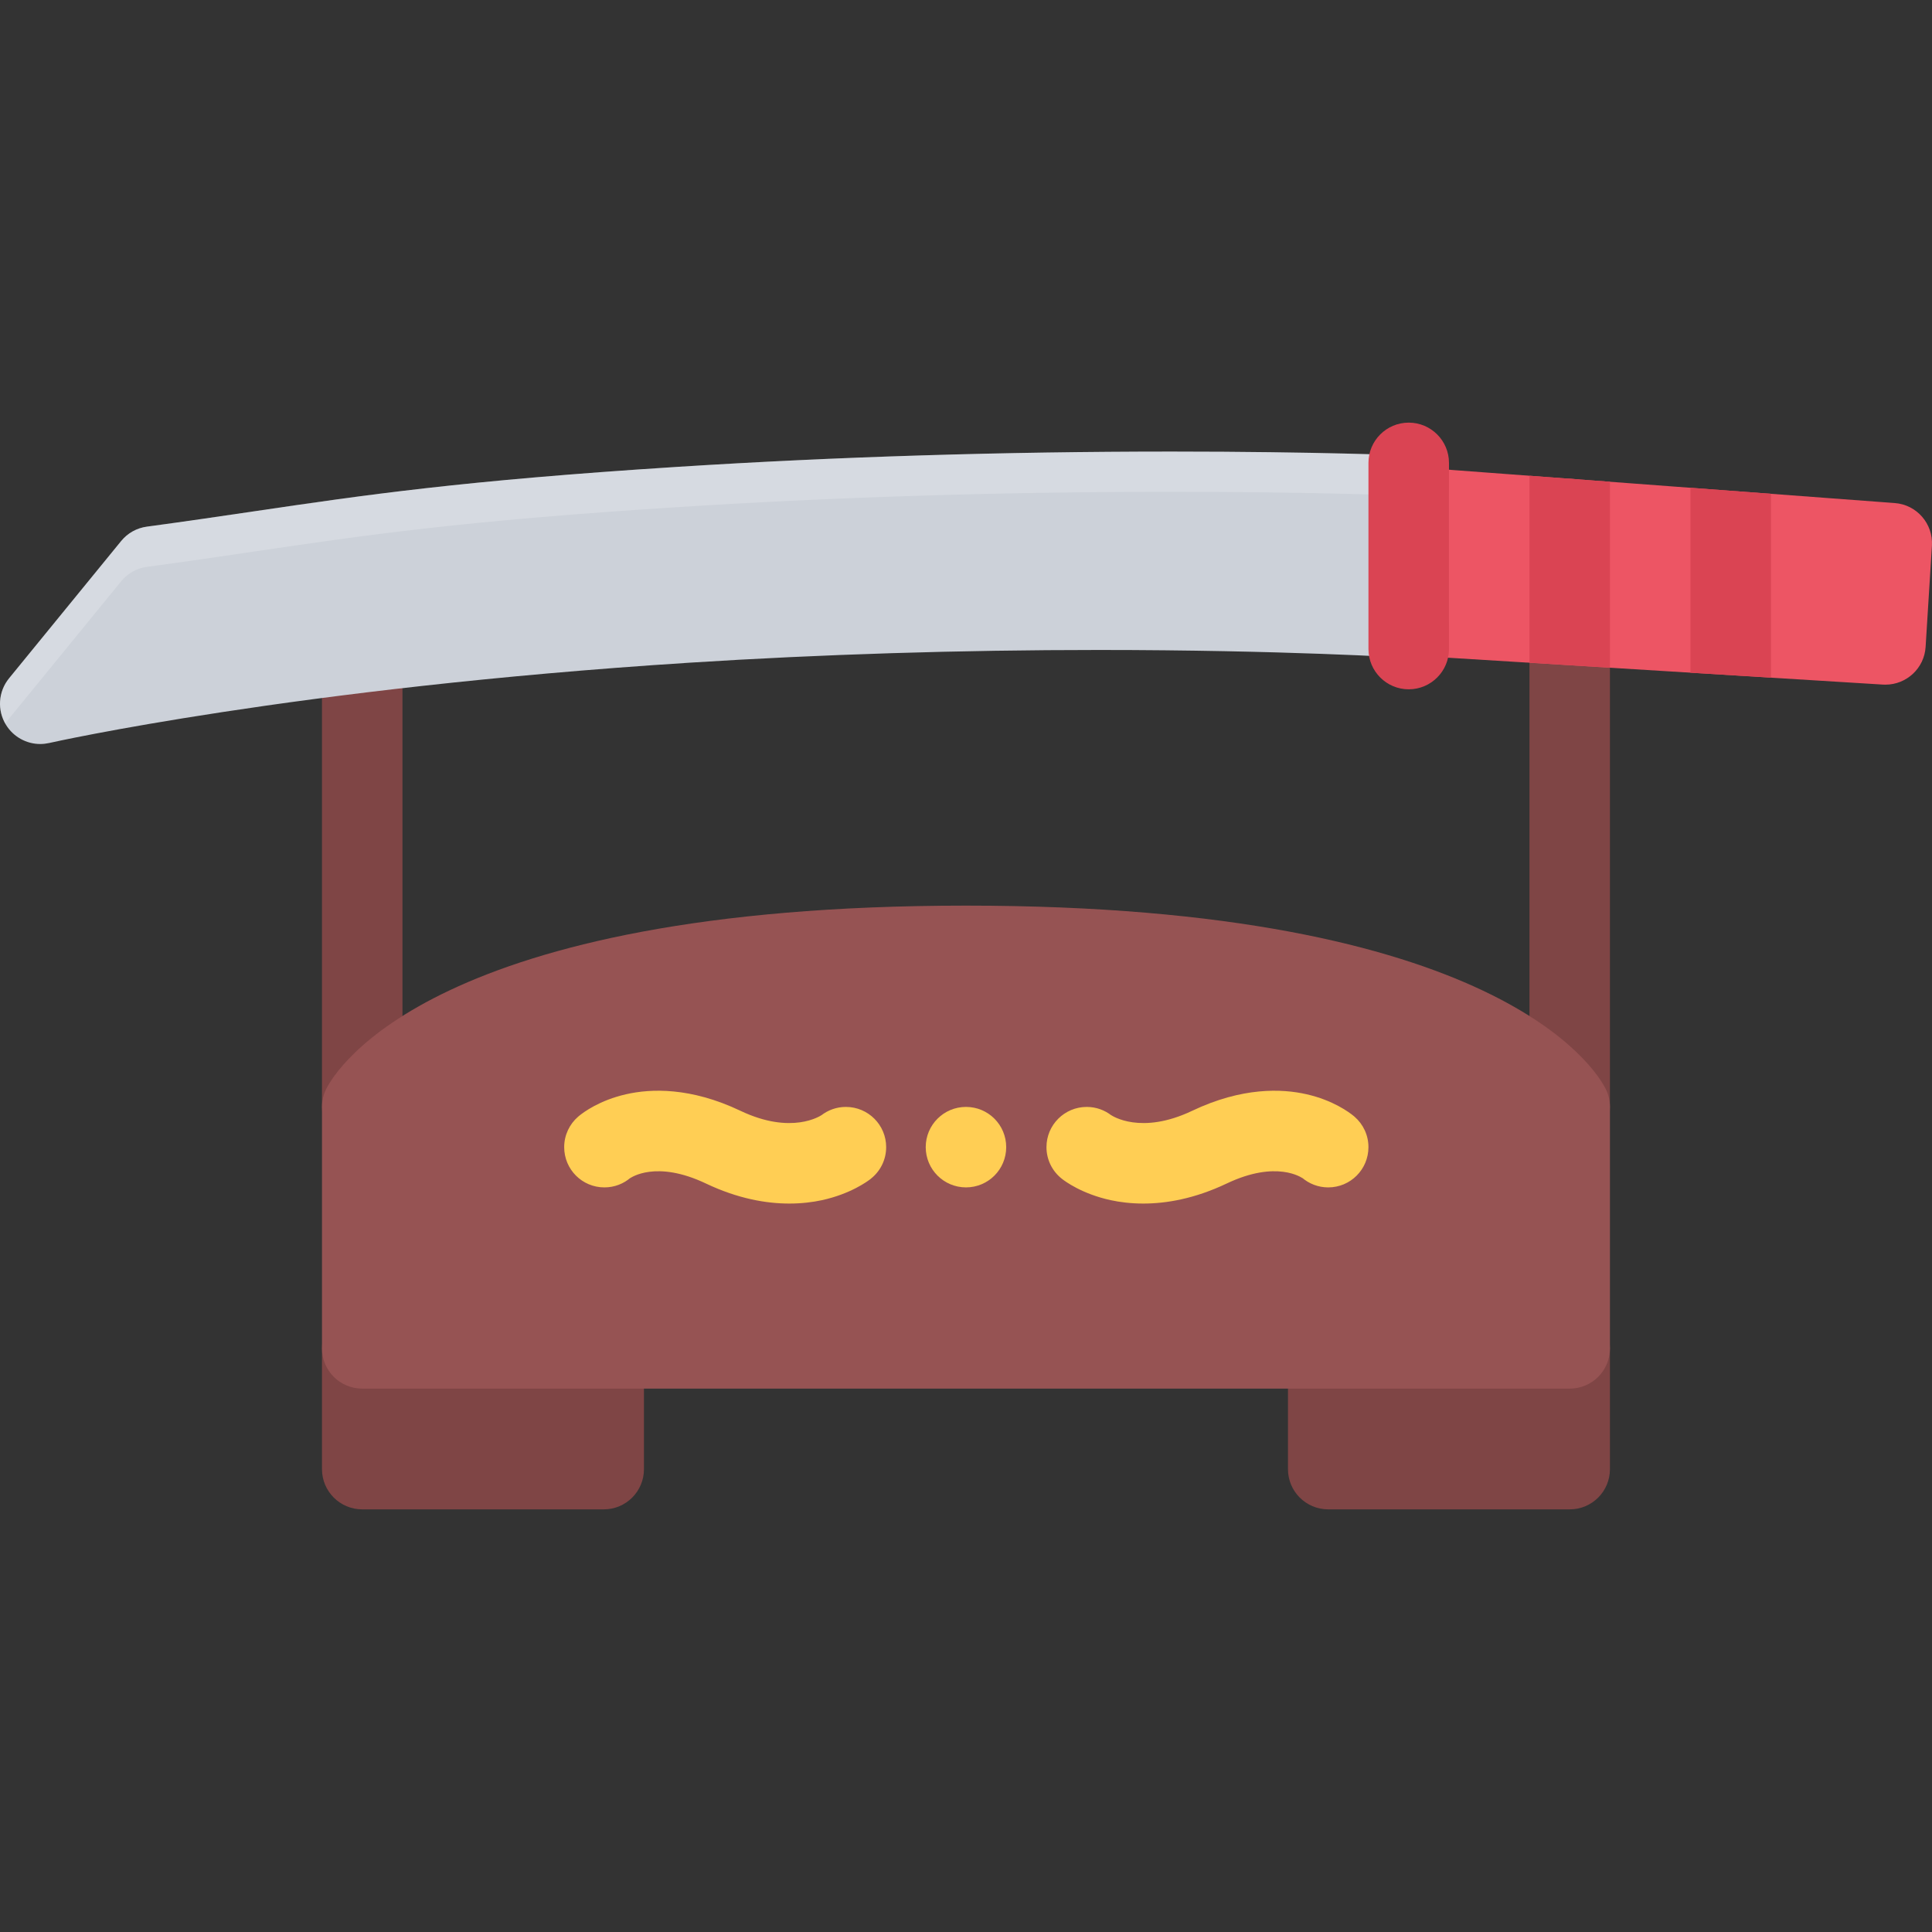
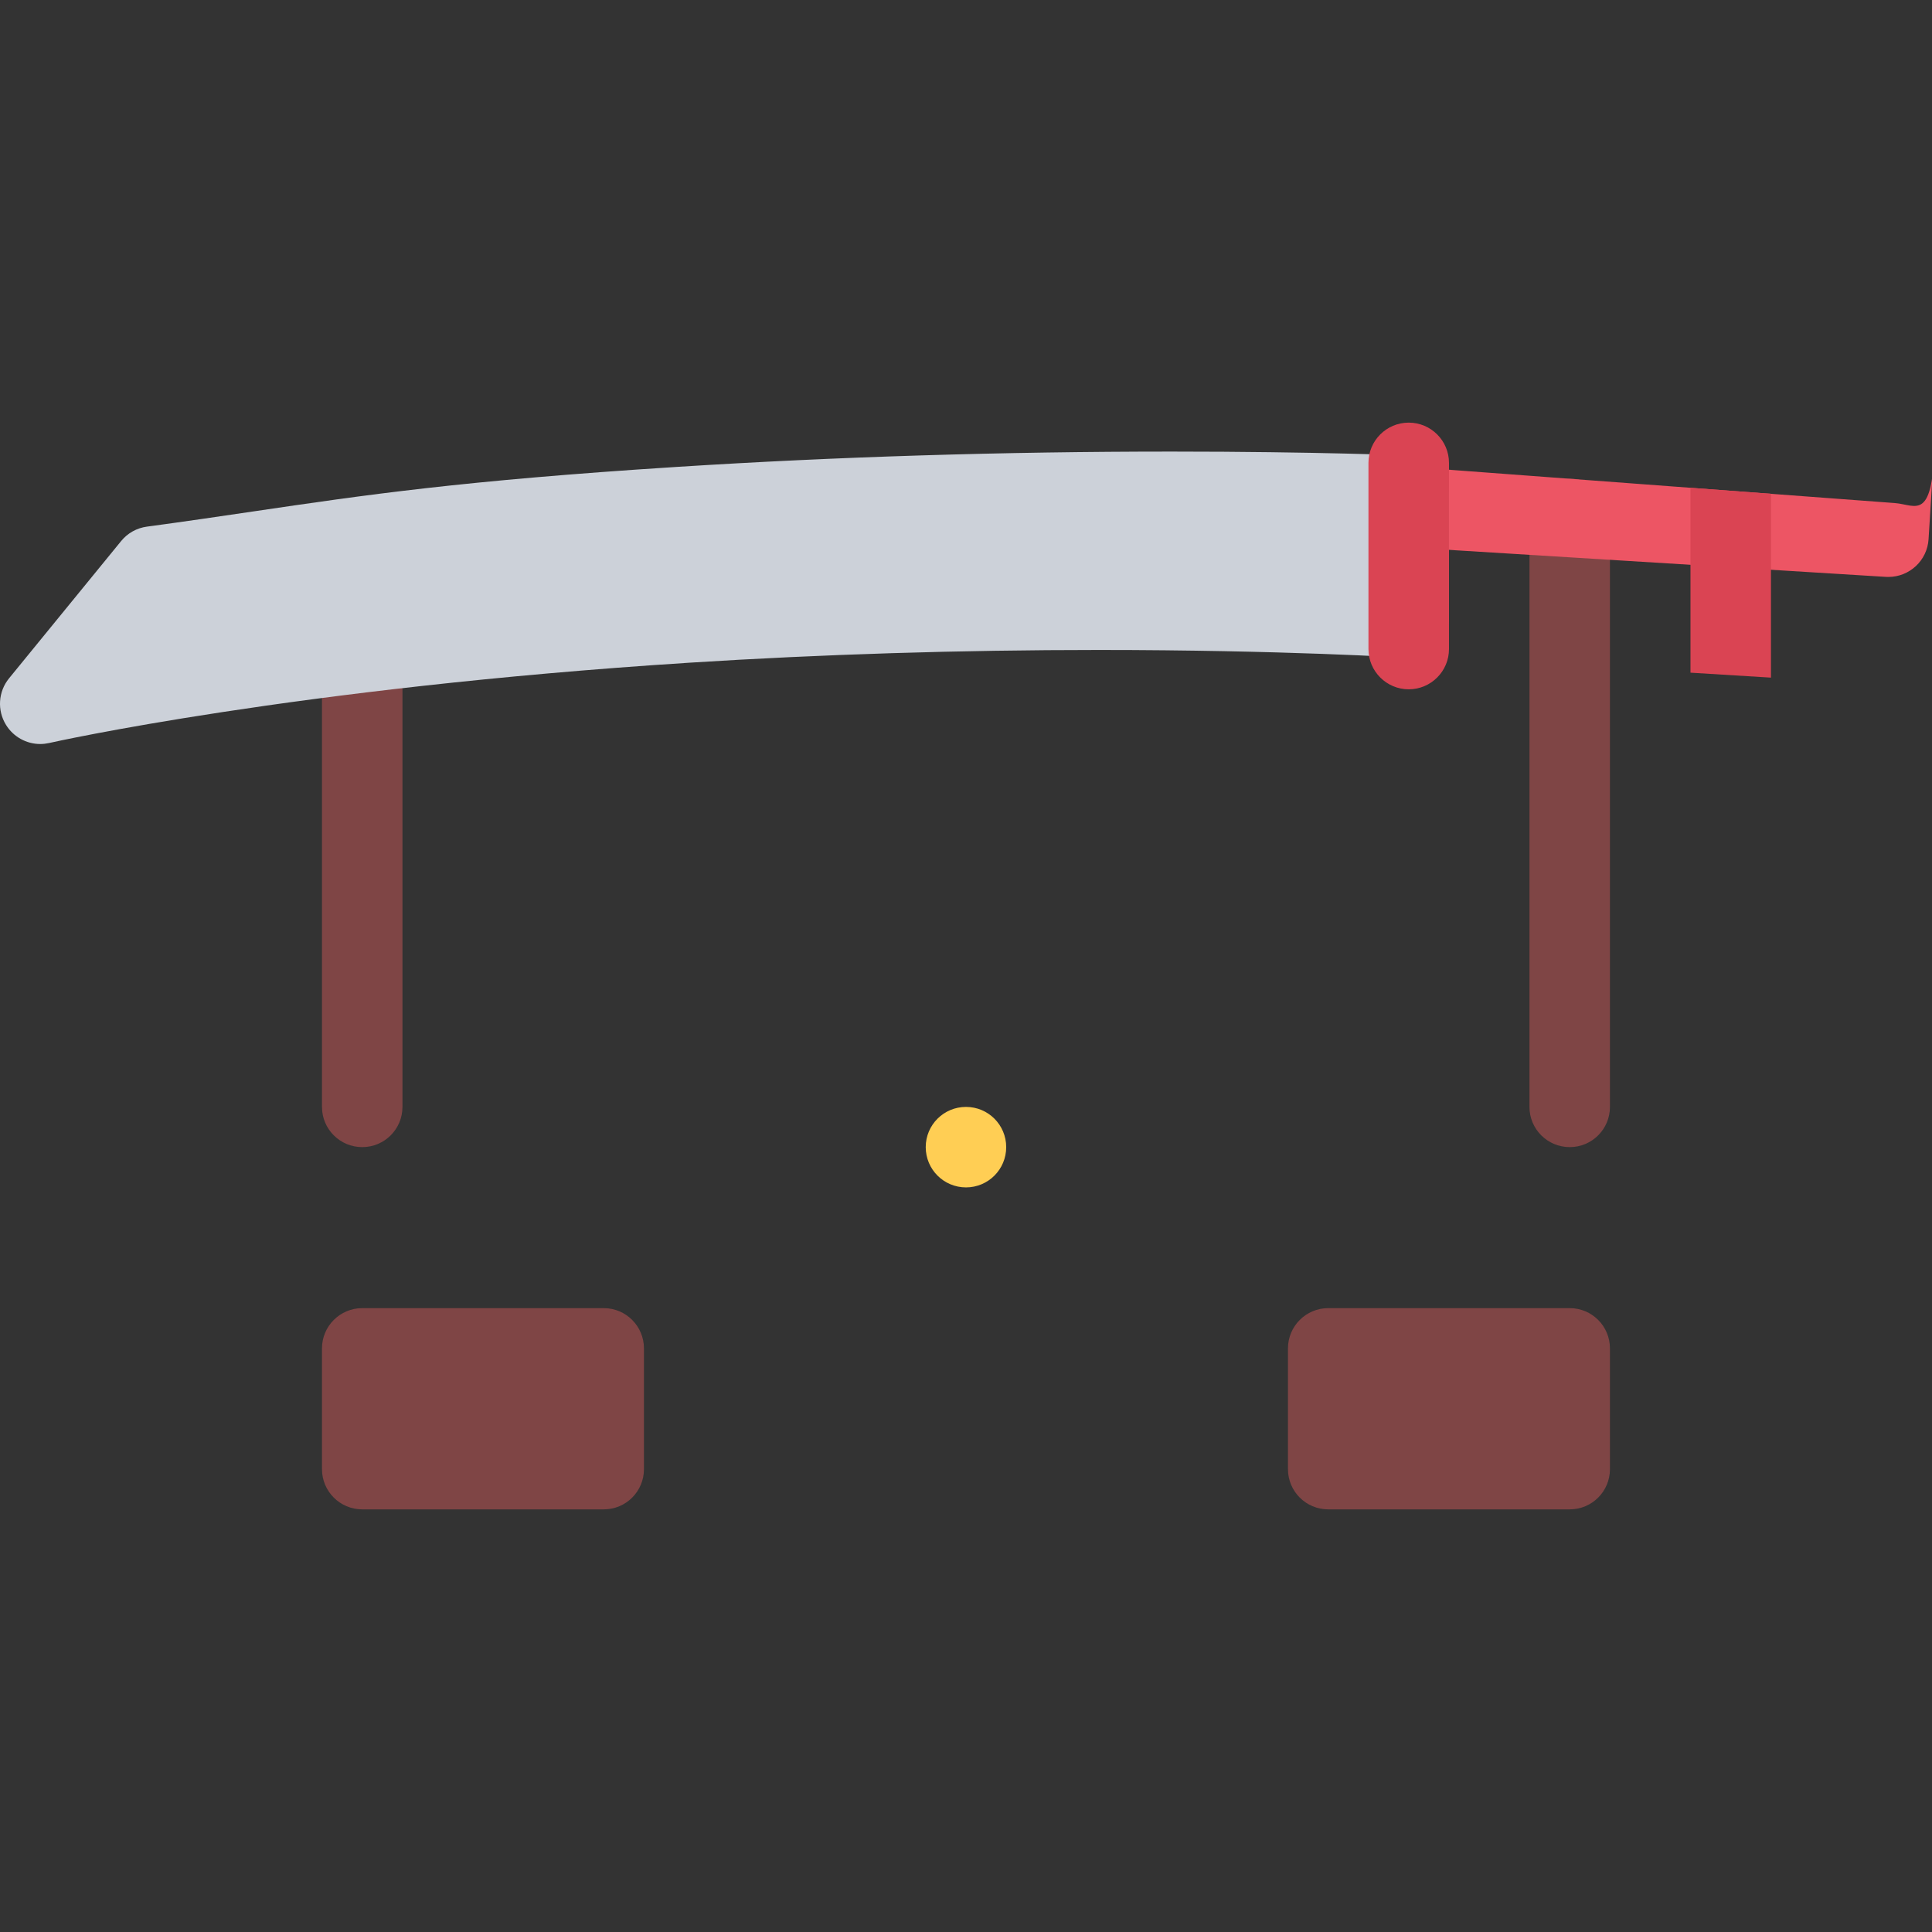
<svg xmlns="http://www.w3.org/2000/svg" version="1.1" id="Layer_1" x="0px" y="0px" viewBox="0 0 511.999 511.999" style="enable-background:new 0 0 511.999 511.999;" xml:space="preserve">
  <rect x="0" y="0" width="511.999" height="511.999" fill="#333333" stroke="none" />
  <g>
    <path style="fill:#7F4545;" d="M159.999,346.669H96.001c-5.891,0-10.672,4.781-10.672,10.672v32   c0,5.891,4.781,10.656,10.672,10.656h63.998c5.891,0,10.656-4.766,10.656-10.656v-32   C170.656,351.45,165.89,346.669,159.999,346.669z" />
    <path style="fill:#7F4545;" d="M415.996,346.669h-64c-5.891,0-10.671,4.781-10.671,10.672v32c0,5.891,4.78,10.656,10.671,10.656h64   c5.891,0,10.656-4.766,10.656-10.656v-32C426.652,351.45,421.887,346.669,415.996,346.669z" />
    <path style="fill:#7F4545;" d="M415.996,303.999c-5.891,0-10.672-4.766-10.672-10.656V137.501c0-5.891,4.781-10.672,10.672-10.672   s10.656,4.781,10.656,10.672v155.841C426.652,299.233,421.887,303.999,415.996,303.999z" />
    <path style="fill:#7F4545;" d="M96.001,303.999c-5.891,0-10.672-4.766-10.672-10.656V172.875c0-5.891,4.781-10.671,10.672-10.671   c5.89,0,10.656,4.781,10.656,10.671v120.467C106.657,299.233,101.891,303.999,96.001,303.999z" />
  </g>
-   <path style="fill:#965353;" d="M425.527,288.577c-2.484-4.984-28.359-48.578-169.529-48.578  c-141.185,0-167.06,43.593-169.544,48.578c-0.734,1.469-1.125,3.109-1.125,4.766v63.998c0,5.891,4.781,10.656,10.672,10.656h319.995  c5.891,0,10.656-4.766,10.656-10.656v-63.998C426.652,291.687,426.277,290.046,425.527,288.577z" />
  <g>
-     <path style="fill:#FFCE54;" d="M358.98,295.952L358.98,295.952c-0.047-0.047-0.109-0.109-0.203-0.172c0,0,0,0-0.016-0.016   c-1.188-0.984-5.484-4.188-12.531-5.781c-6.499-1.484-17.03-1.922-30.295,4.391c-13.594,6.469-21.234,1.312-21.547,1.094   c0.156,0.109,0.234,0.188,0.234,0.188l0,0c-1.828-1.453-4.125-2.312-6.625-2.312c-5.891,0-10.672,4.766-10.672,10.656   c0,3.391,1.578,6.406,4.047,8.359l0,0c0.828,0.672,5.375,4.047,13,5.703c2.391,0.516,5.297,0.891,8.625,0.891   c6.062,0,13.578-1.266,22.093-5.312c13.234-6.297,19.922-1.547,20.203-1.328c-0.203-0.156-0.297-0.25-0.297-0.25h0.016   c1.874,1.625,4.312,2.609,6.983,2.609c5.891,0,10.656-4.766,10.656-10.672C362.652,300.796,361.23,297.905,358.98,295.952z" />
-     <path style="fill:#FFCE54;" d="M153.187,295.952L153.187,295.952c0.047-0.047,0.125-0.109,0.203-0.172c0,0,0,0,0.016-0.016   c1.188-0.984,5.484-4.188,12.531-5.781c6.5-1.484,17.031-1.922,30.296,4.391c13.593,6.469,21.234,1.312,21.562,1.094   c-0.172,0.109-0.25,0.188-0.25,0.188l0,0c1.828-1.453,4.125-2.312,6.625-2.312c5.891,0,10.672,4.766,10.672,10.656   c0,3.391-1.578,6.406-4.047,8.359h0.016c-0.844,0.672-5.391,4.047-13.016,5.703c-2.391,0.516-5.297,0.891-8.625,0.891   c-6.062,0-13.578-1.266-22.093-5.312c-13.234-6.297-19.921-1.547-20.203-1.328c0.203-0.156,0.297-0.25,0.297-0.25h-0.016   c-1.859,1.625-4.297,2.609-6.984,2.609c-5.891,0-10.656-4.766-10.656-10.672C149.516,300.796,150.937,297.905,153.187,295.952z" />
    <path style="fill:#FFCE54;" d="M266.654,303.999c0,5.906-4.766,10.672-10.656,10.672c-5.89,0-10.672-4.766-10.672-10.672   c0-5.891,4.781-10.656,10.672-10.656C261.889,293.343,266.654,298.108,266.654,303.999z" />
  </g>
-   <path style="fill:#ED5564;" d="M502.119,133.314l-128.561-9.609c-2.906-0.219-5.781,0.766-7.938,2.719  c-2.172,1.953-3.438,4.703-3.516,7.625l-0.781,28.546c-0.172,5.75,4.266,10.578,10,10.937l127.686,7.891  c0.219,0.016,0.438,0.016,0.656,0.016c5.594,0,10.297-4.359,10.641-10l1.672-26.827  C512.338,138.783,507.947,133.736,502.119,133.314z" />
+   <path style="fill:#ED5564;" d="M502.119,133.314l-128.561-9.609c-2.906-0.219-5.781,0.766-7.938,2.719  c-2.172,1.953-3.438,4.703-3.516,7.625c-0.172,5.75,4.266,10.578,10,10.937l127.686,7.891  c0.219,0.016,0.438,0.016,0.656,0.016c5.594,0,10.297-4.359,10.641-10l1.672-26.827  C512.338,138.783,507.947,133.736,502.119,133.314z" />
  <path style="fill:#CCD1D9;" d="M373.793,120.736c-0.25-0.016-24.906-1.062-63.264-1.062c-44.703,0-88.843,1.359-131.186,4.062  c-56.952,3.641-82.545,7.422-112.201,11.797c-8.797,1.297-17.891,2.641-28.203,4.031c-2.688,0.359-5.125,1.719-6.828,3.812  L2.409,179.75c-2.891,3.531-3.203,8.5-0.812,12.359c1.969,3.188,5.438,5.062,9.062,5.062c0.797,0,1.578-0.094,2.375-0.266  c0.641-0.156,65.233-14.609,169.622-21.281c35.156-2.234,71.671-3.375,108.53-3.375c48.812,0,81.139,2.047,81.451,2.062  c2.953,0.188,5.828-0.844,7.984-2.859s3.375-4.828,3.375-7.781V131.39C383.996,125.689,379.496,120.986,373.793,120.736z" />
-   <path style="opacity:0.2;fill:#FFFFFF;enable-background:new    ;" d="M373.793,120.736c-0.25-0.016-24.906-1.062-63.264-1.062  c-44.703,0-88.843,1.359-131.186,4.062c-56.952,3.641-82.545,7.422-112.201,11.797c-8.797,1.297-17.891,2.641-28.203,4.031  c-2.688,0.359-5.125,1.719-6.828,3.812L2.409,179.75c-2.812,3.438-3.188,8.25-0.969,12.078c0.281-0.484,0.594-0.969,0.969-1.406  l29.703-36.375c1.703-2.094,4.141-3.468,6.828-3.828c10.312-1.391,19.406-2.719,28.203-4.031  c29.656-4.375,55.249-8.156,112.201-11.781c42.343-2.703,86.483-4.078,131.186-4.078c38.357,0,63.014,1.062,63.264,1.078  c5.703,0.25,10.203,4.938,10.203,10.656v-10.672C383.996,125.689,379.496,120.986,373.793,120.736z" />
  <g>
    <path style="fill:#DA4453;" d="M373.324,182.672c-5.891,0-10.672-4.781-10.672-10.672v-49.327c0-5.891,4.781-10.672,10.672-10.672   s10.672,4.781,10.672,10.672V172C383.996,177.891,379.215,182.672,373.324,182.672z" />
-     <polygon style="fill:#DA4453;" points="405.324,175.625 426.652,176.954 426.652,127.673 405.324,126.08  " />
    <polygon style="fill:#DA4453;" points="447.995,178.266 469.322,179.579 469.322,130.861 447.995,129.267  " />
  </g>
  <g>
</g>
  <g>
</g>
  <g>
</g>
  <g>
</g>
  <g>
</g>
  <g>
</g>
  <g>
</g>
  <g>
</g>
  <g>
</g>
  <g>
</g>
  <g>
</g>
  <g>
</g>
  <g>
</g>
  <g>
</g>
  <g>
</g>
</svg>